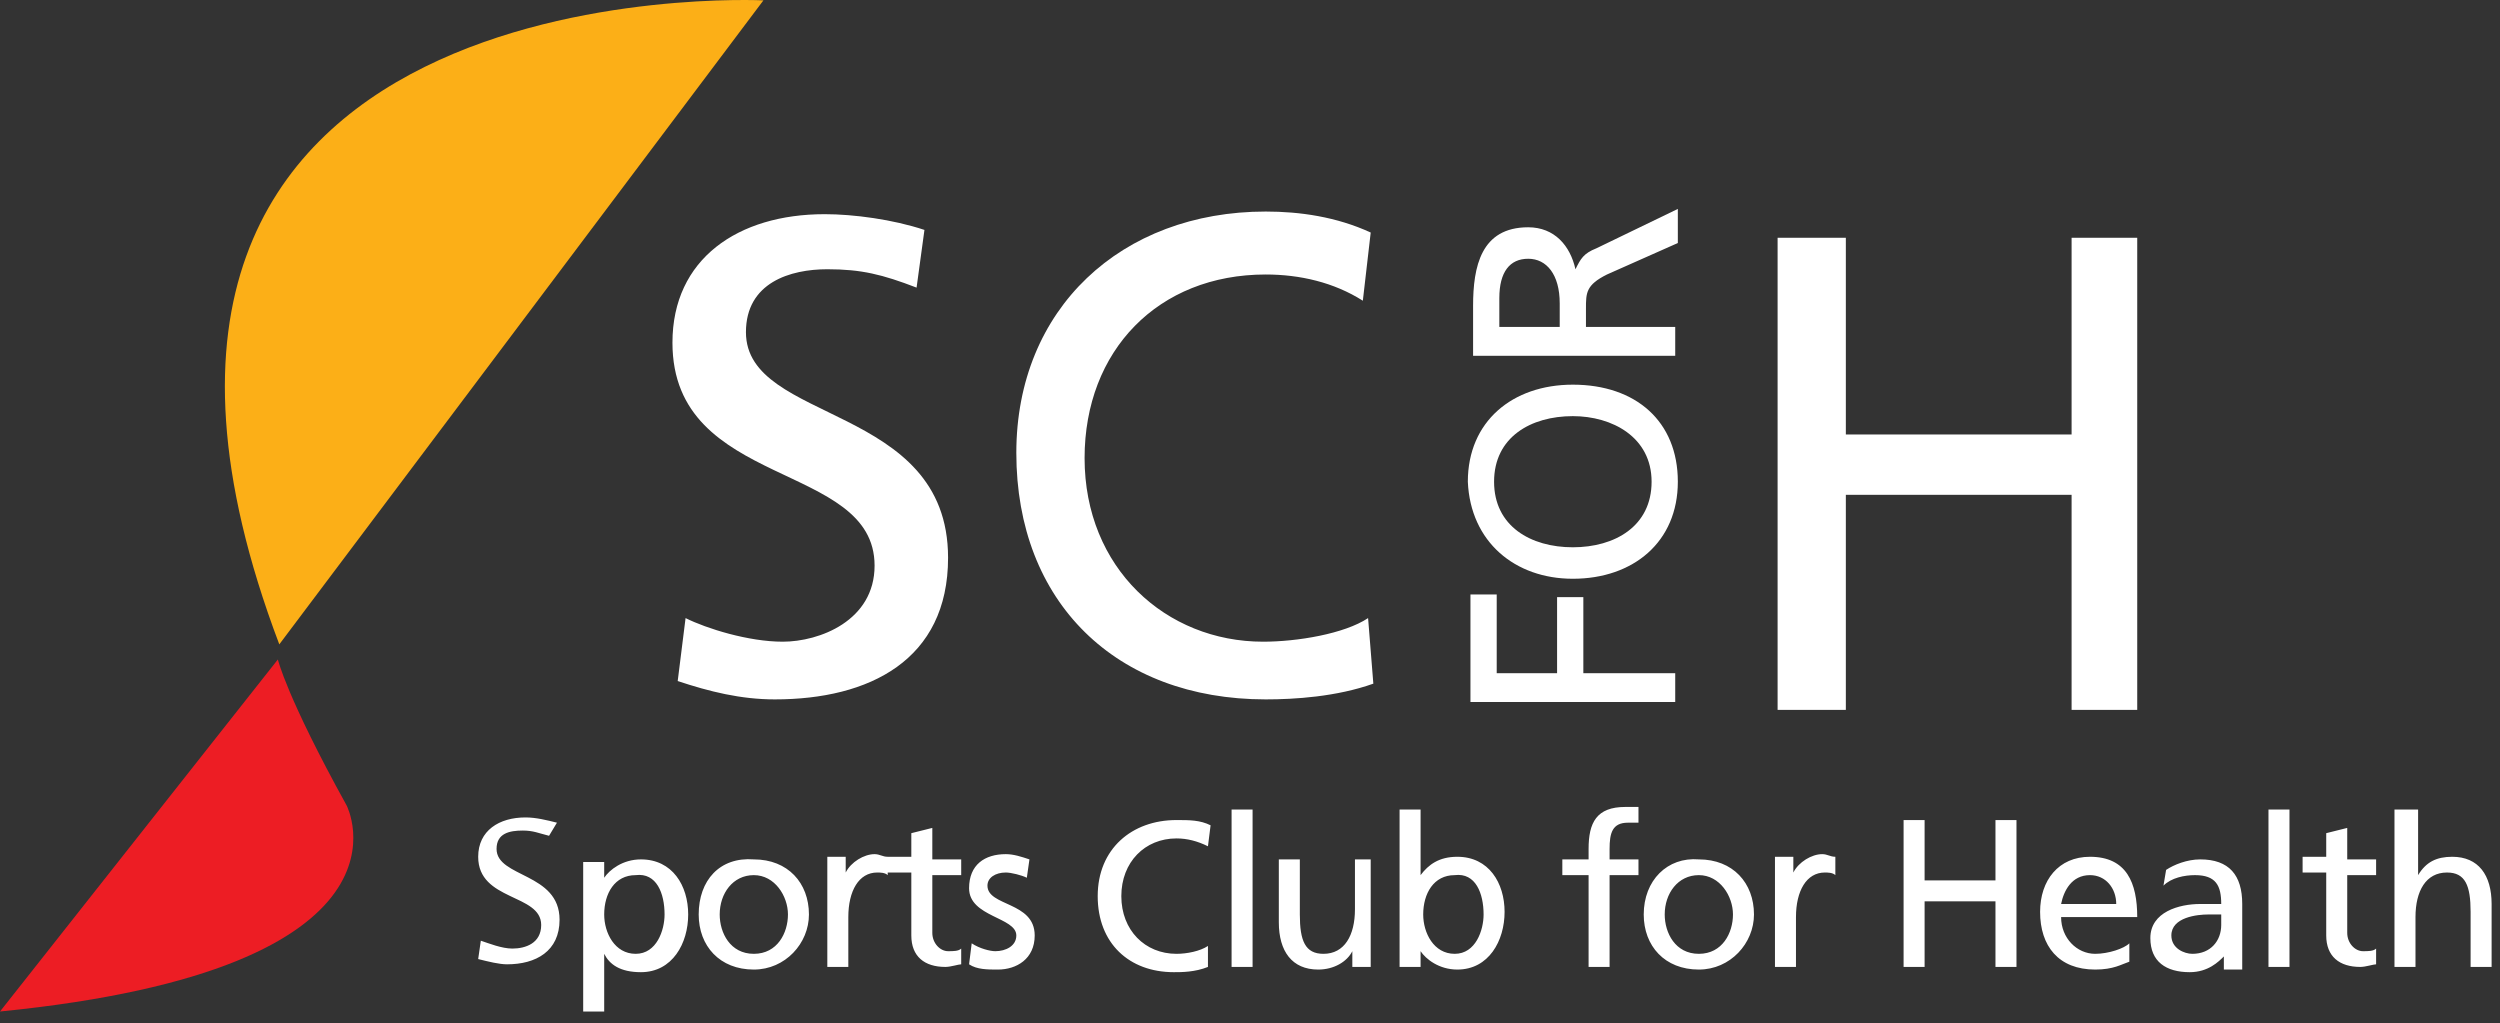
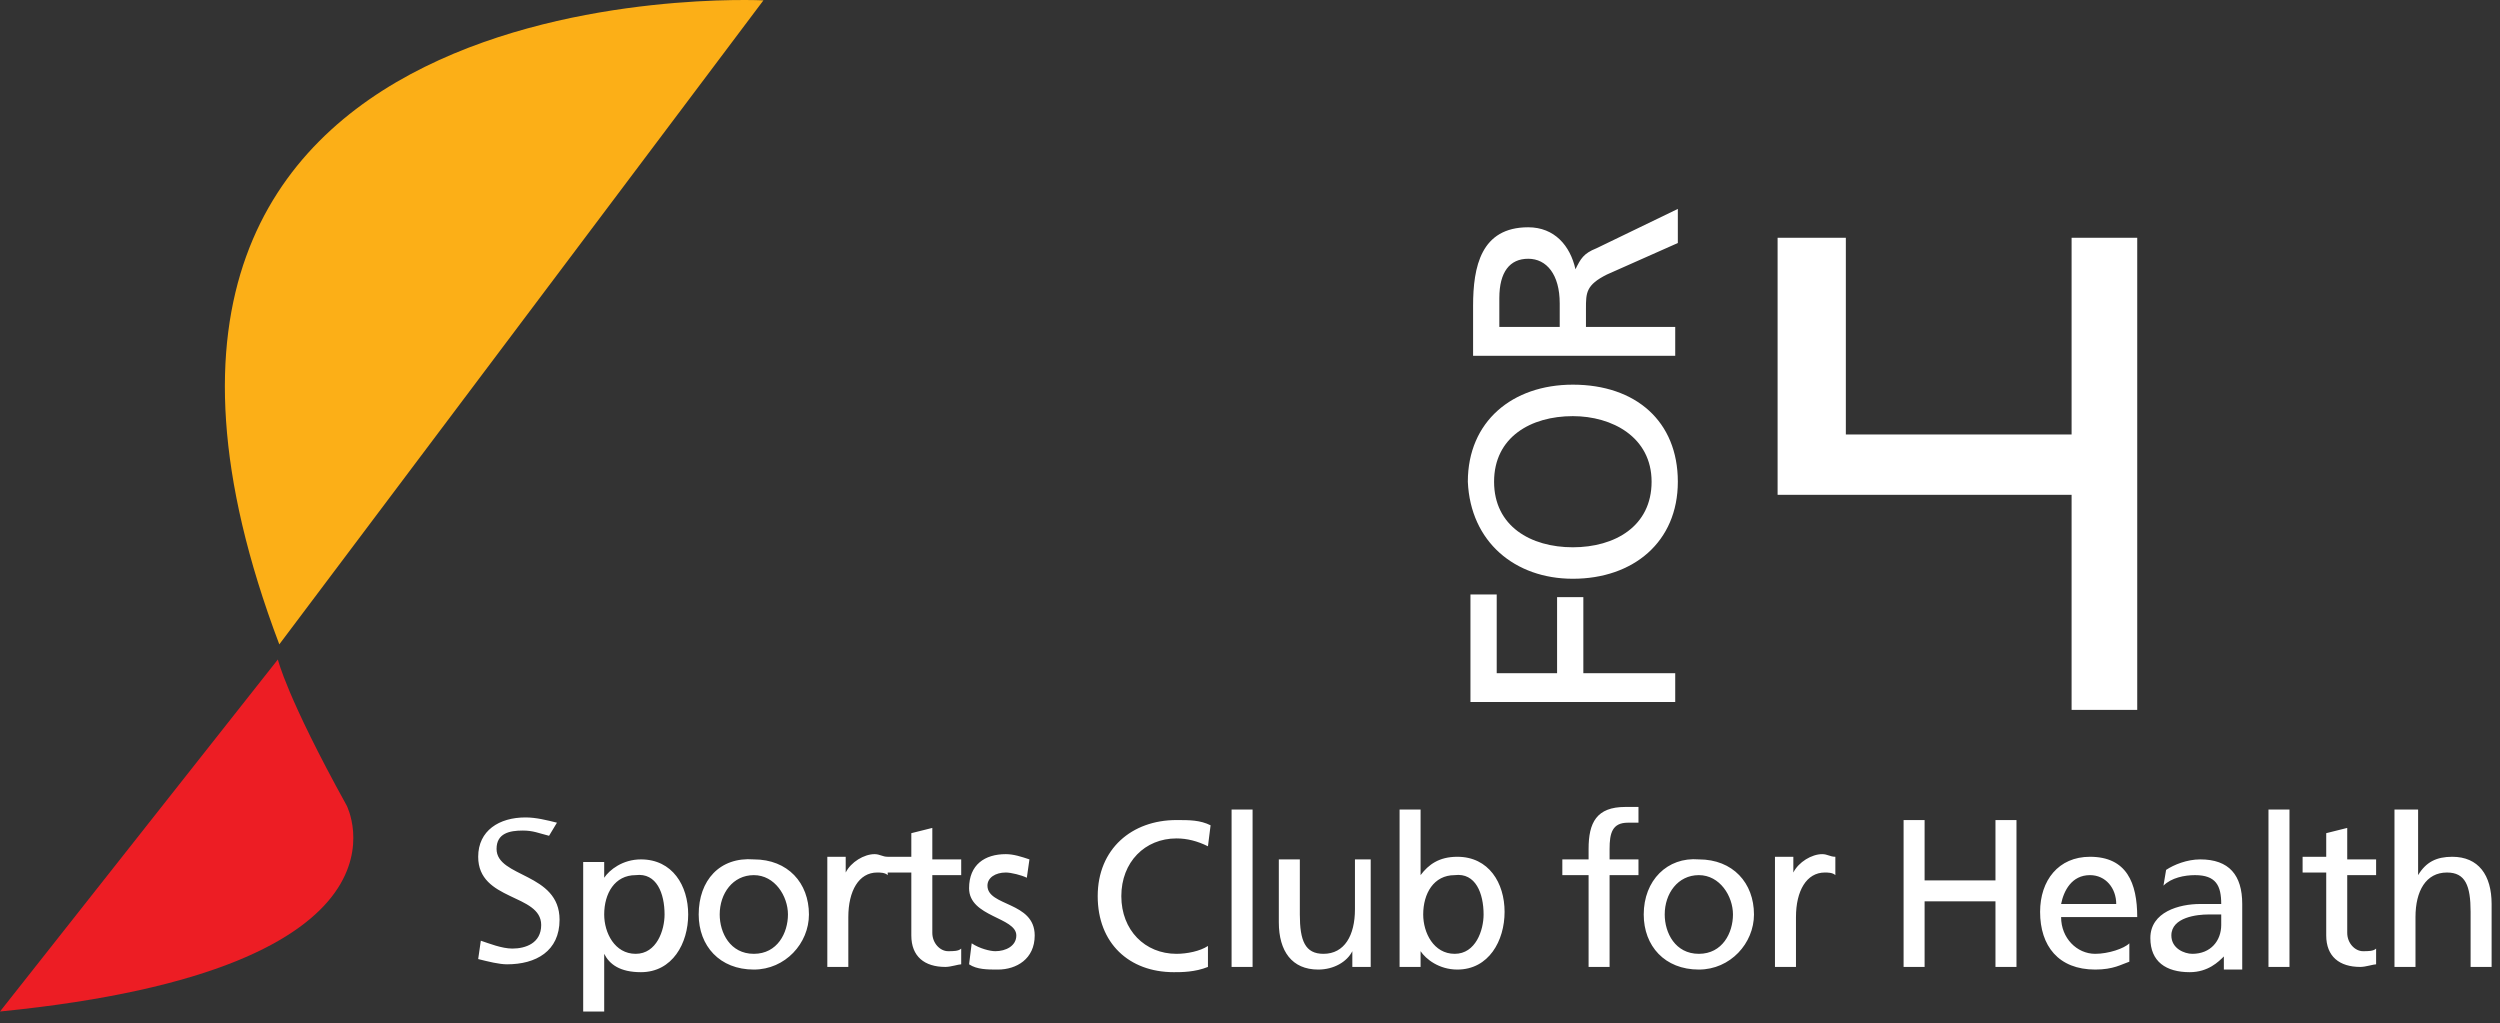
<svg xmlns="http://www.w3.org/2000/svg" width="149" height="61" viewBox="0 0 149 61" fill="none">
  <rect x="0" y="0" width="149" height="61" fill="#333333" stroke="none" />
  <path d="M16.646 38.404L45.5 0.022C45.5 0.022 1.28 -2.196 16.646 38.404Z" fill="#FCAF17" />
  <path d="M16.561 39.304C16.561 39.304 17.073 41.521 20.659 48.004C20.659 48.004 25.695 57.727 0 60.286L16.561 39.304Z" fill="#ED1D24" />
-   <path d="M105.945 42.309H110.012V29.491H123.467V42.309H127.379V14.171H123.467V25.895H110.012V14.171H105.945V42.309Z" fill="white" />
-   <path d="M81.694 13.859C79.66 12.921 77.47 12.608 75.436 12.608C66.831 12.608 60.573 18.392 60.573 26.99C60.573 35.9 66.518 41.684 75.436 41.684C77.157 41.684 79.66 41.528 81.851 40.746L81.538 36.838C80.13 37.776 77.314 38.245 75.28 38.245C69.491 38.245 64.641 33.868 64.641 27.303C64.641 20.893 69.022 16.36 75.436 16.36C77.47 16.36 79.504 16.829 81.225 17.923L81.694 13.859ZM55.097 13.703C53.22 13.077 50.873 12.765 49.152 12.765C43.989 12.765 40.078 15.422 40.078 20.424C40.078 29.178 52.125 27.459 52.125 33.712C52.125 36.995 48.839 38.245 46.649 38.245C44.615 38.245 42.111 37.464 40.86 36.838L40.391 40.59C42.268 41.215 44.145 41.684 46.179 41.684C51.812 41.684 56.505 39.34 56.505 33.243C56.505 24.02 44.458 25.27 44.458 19.799C44.458 16.829 47.118 16.047 49.308 16.047C51.342 16.047 52.594 16.36 54.628 17.142L55.097 13.703Z" fill="white" />
+   <path d="M105.945 42.309V29.491H123.467V42.309H127.379V14.171H123.467V25.895H110.012V14.171H105.945V42.309Z" fill="white" />
  <path d="M89.36 19.487V17.767C89.36 16.204 89.986 15.422 91.081 15.422C92.177 15.422 92.959 16.36 92.959 18.08V19.487H89.36ZM99.843 21.206V19.487H94.523V18.392C94.523 17.454 94.523 16.985 95.775 16.36L99.999 14.484V12.452L95.149 14.797C94.367 15.11 94.21 15.422 93.897 16.048C93.585 14.641 92.646 13.546 91.081 13.546C88.265 13.546 87.796 15.891 87.796 18.236V21.206H99.843V21.206ZM93.741 34.494C97.34 34.494 99.999 32.305 99.999 28.71C99.999 25.114 97.496 22.926 93.741 22.926C90.143 22.926 87.483 25.114 87.483 28.71C87.639 32.305 90.299 34.494 93.741 34.494ZM93.741 32.618C91.238 32.618 89.047 31.367 89.047 28.71C89.047 26.052 91.238 24.802 93.741 24.802C96.088 24.802 98.435 26.052 98.435 28.71C98.435 31.367 96.244 32.618 93.741 32.618ZM99.843 41.841V40.121H94.367V35.588H92.802V40.121H89.204V35.431H87.639V41.841H99.843Z" fill="white" />
  <path d="M142.711 57.629H143.963V54.659C143.963 53.096 144.589 52.002 145.84 52.002C146.935 52.002 147.248 52.783 147.248 54.347V57.629H148.5V53.878C148.5 52.158 147.718 51.064 146.153 51.064C145.214 51.064 144.589 51.377 144.119 52.158V48.25H142.711V57.629ZM141.616 51.22H139.895V49.344L138.643 49.657V51.064H137.235V52.002H138.643V55.754C138.643 57.004 139.426 57.629 140.677 57.629C140.99 57.629 141.46 57.473 141.616 57.473V56.535C141.46 56.691 141.147 56.691 140.834 56.691C140.364 56.691 139.895 56.222 139.895 55.597V52.158H141.616V51.22ZM135.358 57.629H136.453V48.25H135.201V57.629H135.358ZM132.385 55.128C132.385 56.066 131.759 56.848 130.664 56.848C130.195 56.848 129.413 56.535 129.413 55.754C129.413 54.659 130.977 54.503 131.603 54.503C131.916 54.503 132.072 54.503 132.385 54.503V55.128V55.128ZM128.943 52.783C129.413 52.314 130.195 52.158 130.821 52.158C132.072 52.158 132.385 52.783 132.385 53.878C131.916 53.878 131.603 53.878 131.134 53.878C129.882 53.878 128.161 54.347 128.161 55.91C128.161 57.317 129.1 57.942 130.508 57.942C131.603 57.942 132.229 57.317 132.542 57.004V57.786H133.637C133.637 57.629 133.637 57.317 133.637 56.535V53.878C133.637 52.158 132.855 51.22 131.134 51.22C130.351 51.22 129.569 51.533 129.1 51.846L128.943 52.783ZM122.842 53.878C122.998 53.096 123.467 52.158 124.563 52.158C125.501 52.158 126.127 52.94 126.127 53.878H122.842ZM126.909 56.222C126.596 56.535 125.658 56.848 124.875 56.848C123.78 56.848 122.842 55.91 122.842 54.659H127.379C127.379 52.627 126.753 51.064 124.563 51.064C122.685 51.064 121.59 52.471 121.59 54.347C121.59 56.379 122.685 57.786 124.875 57.786C125.971 57.786 126.44 57.473 126.909 57.317V56.222V56.222ZM113.454 57.629H114.706V53.721H118.93V57.629H120.182V48.875H118.93V52.471H114.706V48.875H113.454V57.629ZM105.788 57.629H107.04V54.659C107.04 53.096 107.666 52.002 108.761 52.002C108.917 52.002 109.23 52.002 109.387 52.158V51.064C109.074 51.064 108.917 50.907 108.604 50.907C107.978 50.907 107.196 51.377 106.883 52.002V51.064H105.788V57.629V57.629ZM99.217 54.503C99.217 53.252 99.999 52.158 101.251 52.158C102.503 52.158 103.285 53.409 103.285 54.503C103.285 55.597 102.659 56.848 101.251 56.848C99.843 56.848 99.217 55.597 99.217 54.503ZM97.966 54.503C97.966 56.379 99.217 57.786 101.251 57.786C103.128 57.786 104.537 56.222 104.537 54.503C104.537 52.627 103.285 51.22 101.251 51.22C99.374 51.064 97.966 52.471 97.966 54.503ZM94.68 57.629H95.931V52.158H97.653V51.22H95.931V50.595C95.931 49.657 96.088 49.032 97.027 49.032C97.183 49.032 97.496 49.032 97.653 49.032V48.094C97.34 48.094 97.183 48.094 96.87 48.094C95.149 48.094 94.68 49.032 94.68 50.595V51.22H93.115V52.158H94.68V57.629ZM88.422 54.503C88.422 55.441 87.952 56.848 86.701 56.848C85.449 56.848 84.823 55.597 84.823 54.503C84.823 53.252 85.449 52.158 86.701 52.158C87.952 52.002 88.422 53.252 88.422 54.503ZM83.572 57.629H84.667V56.691C84.98 57.16 85.762 57.786 86.857 57.786C88.735 57.786 89.673 56.066 89.673 54.347C89.673 52.627 88.735 51.064 86.857 51.064C85.762 51.064 85.136 51.533 84.667 52.158V48.25H83.415V57.629H83.572ZM82.007 51.22H80.755V54.19C80.755 55.754 80.13 56.848 78.878 56.848C77.783 56.848 77.47 56.066 77.47 54.503V51.22H76.218V54.972C76.218 56.691 77.001 57.786 78.565 57.786C79.504 57.786 80.286 57.317 80.599 56.691V57.629H81.694V51.22H82.007ZM73.402 57.629H74.654V48.25H73.402V57.629ZM72.151 49.188C71.525 48.875 70.899 48.875 70.117 48.875C67.457 48.875 65.423 50.595 65.423 53.409C65.423 56.222 67.3 57.942 69.96 57.942C70.43 57.942 71.212 57.942 71.994 57.629V56.379C71.525 56.691 70.743 56.848 70.117 56.848C68.239 56.848 66.831 55.441 66.831 53.409C66.831 51.377 68.239 49.97 70.117 49.97C70.743 49.97 71.368 50.126 71.994 50.439L72.151 49.188ZM57.757 57.473C58.226 57.786 58.852 57.786 59.478 57.786C60.573 57.786 61.668 57.16 61.668 55.754C61.668 53.721 58.852 54.034 58.852 52.783C58.852 52.314 59.321 52.002 59.947 52.002C60.26 52.002 60.886 52.158 61.199 52.314L61.355 51.22C60.886 51.064 60.417 50.907 59.947 50.907C58.696 50.907 57.757 51.533 57.757 52.94C57.757 54.659 60.573 54.659 60.573 55.754C60.573 56.379 59.947 56.691 59.321 56.691C59.008 56.691 58.383 56.535 57.913 56.222L57.757 57.473ZM57.288 51.22H55.566V49.344L54.315 49.657V51.064H52.907V52.002H54.315V55.754C54.315 57.004 55.097 57.629 56.349 57.629C56.662 57.629 57.131 57.473 57.288 57.473V56.535C57.131 56.691 56.818 56.691 56.505 56.691C56.036 56.691 55.566 56.222 55.566 55.597V52.158H57.288V51.22ZM49.308 57.629H50.56V54.659C50.56 53.096 51.186 52.002 52.281 52.002C52.437 52.002 52.75 52.002 52.907 52.158V51.064C52.594 51.064 52.437 50.907 52.124 50.907C51.499 50.907 50.716 51.377 50.404 52.002V51.064H49.308V57.629V57.629ZM42.894 54.503C42.894 53.252 43.676 52.158 44.928 52.158C46.179 52.158 46.962 53.409 46.962 54.503C46.962 55.597 46.336 56.848 44.928 56.848C43.52 56.848 42.894 55.597 42.894 54.503ZM41.642 54.503C41.642 56.379 42.894 57.786 44.928 57.786C46.805 57.786 48.213 56.222 48.213 54.503C48.213 52.627 46.962 51.22 44.928 51.22C42.894 51.064 41.642 52.471 41.642 54.503ZM39.608 54.503C39.608 55.441 39.139 56.848 37.887 56.848C36.636 56.848 36.01 55.597 36.01 54.503C36.01 53.252 36.636 52.158 37.887 52.158C39.139 52.002 39.608 53.252 39.608 54.503ZM34.758 60.287H36.01V56.848C36.323 57.473 36.949 57.942 38.2 57.942C40.078 57.942 41.016 56.222 41.016 54.503C41.016 52.783 40.078 51.22 38.2 51.22C37.105 51.22 36.323 51.846 36.01 52.314V51.377H34.758V60.287ZM33.194 49.032C32.568 48.875 31.942 48.719 31.316 48.719C29.752 48.719 28.5 49.501 28.5 51.064C28.5 53.721 32.255 53.252 32.255 55.128C32.255 56.222 31.316 56.535 30.534 56.535C29.908 56.535 29.126 56.222 28.657 56.066L28.5 57.16C29.126 57.317 29.752 57.473 30.221 57.473C31.942 57.473 33.35 56.691 33.35 54.816C33.35 52.002 29.595 52.314 29.595 50.595C29.595 49.657 30.377 49.501 31.16 49.501C31.785 49.501 32.098 49.657 32.724 49.813L33.194 49.032Z" fill="white" />
</svg>